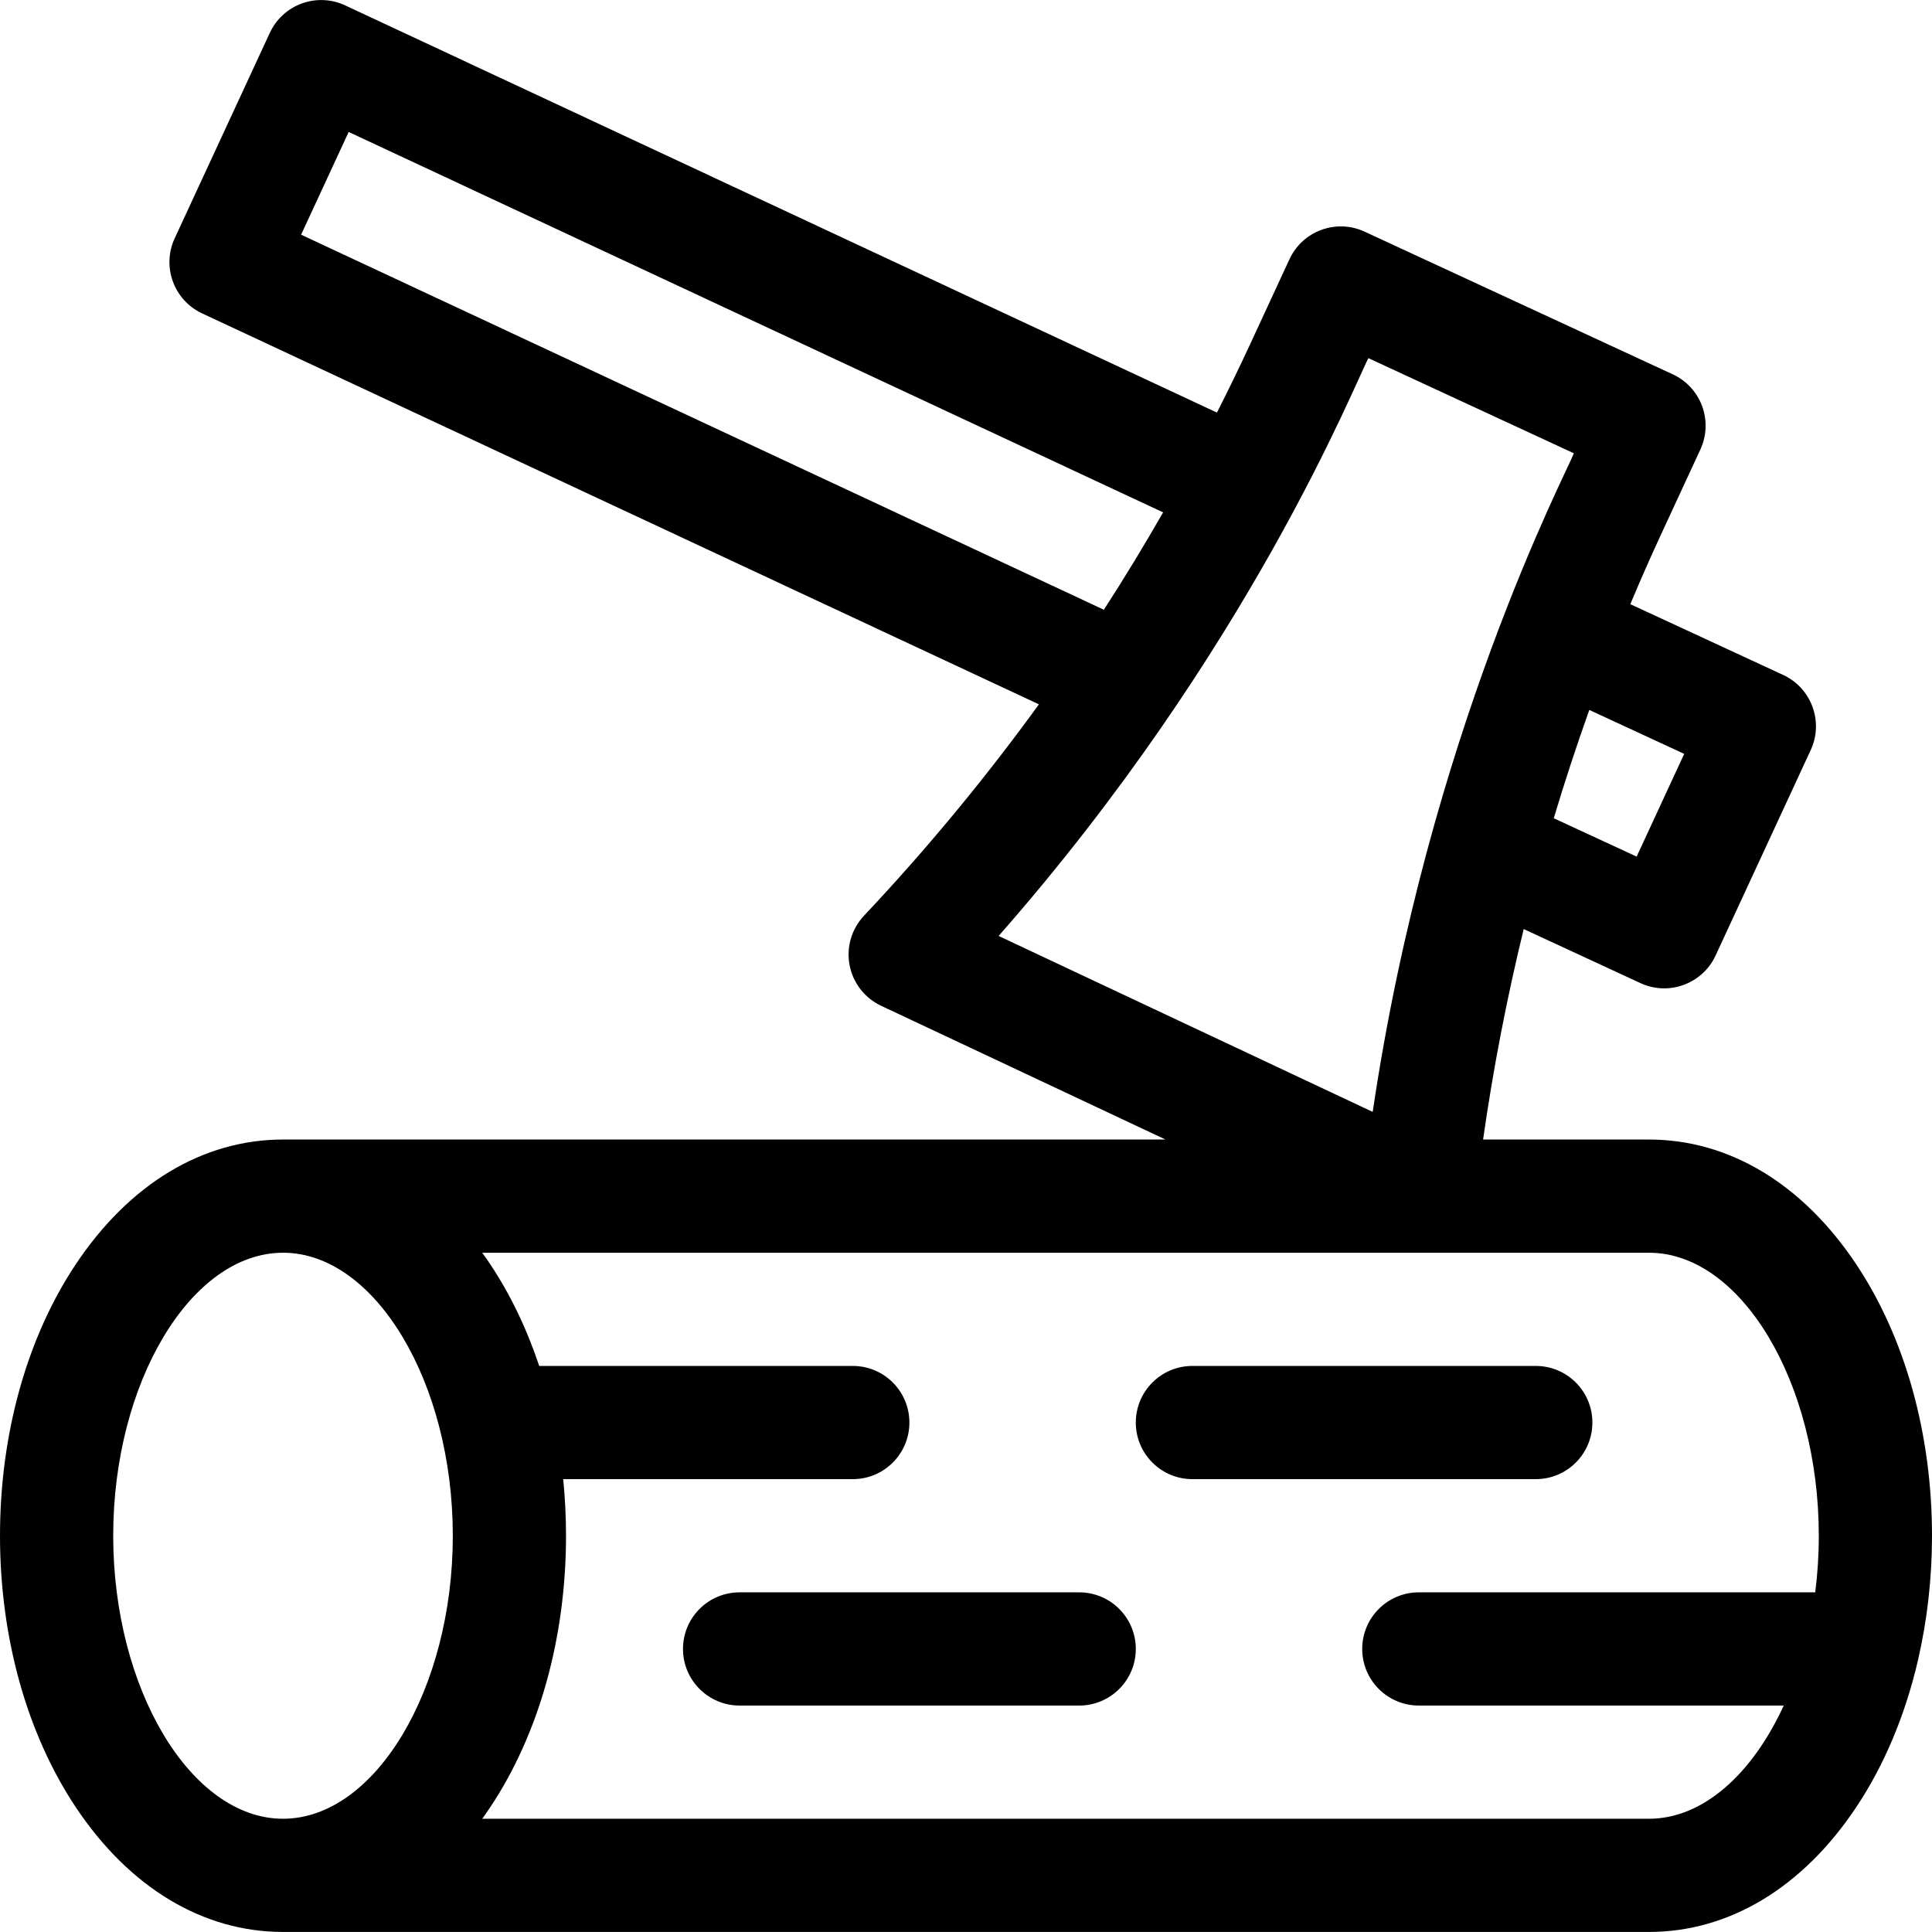
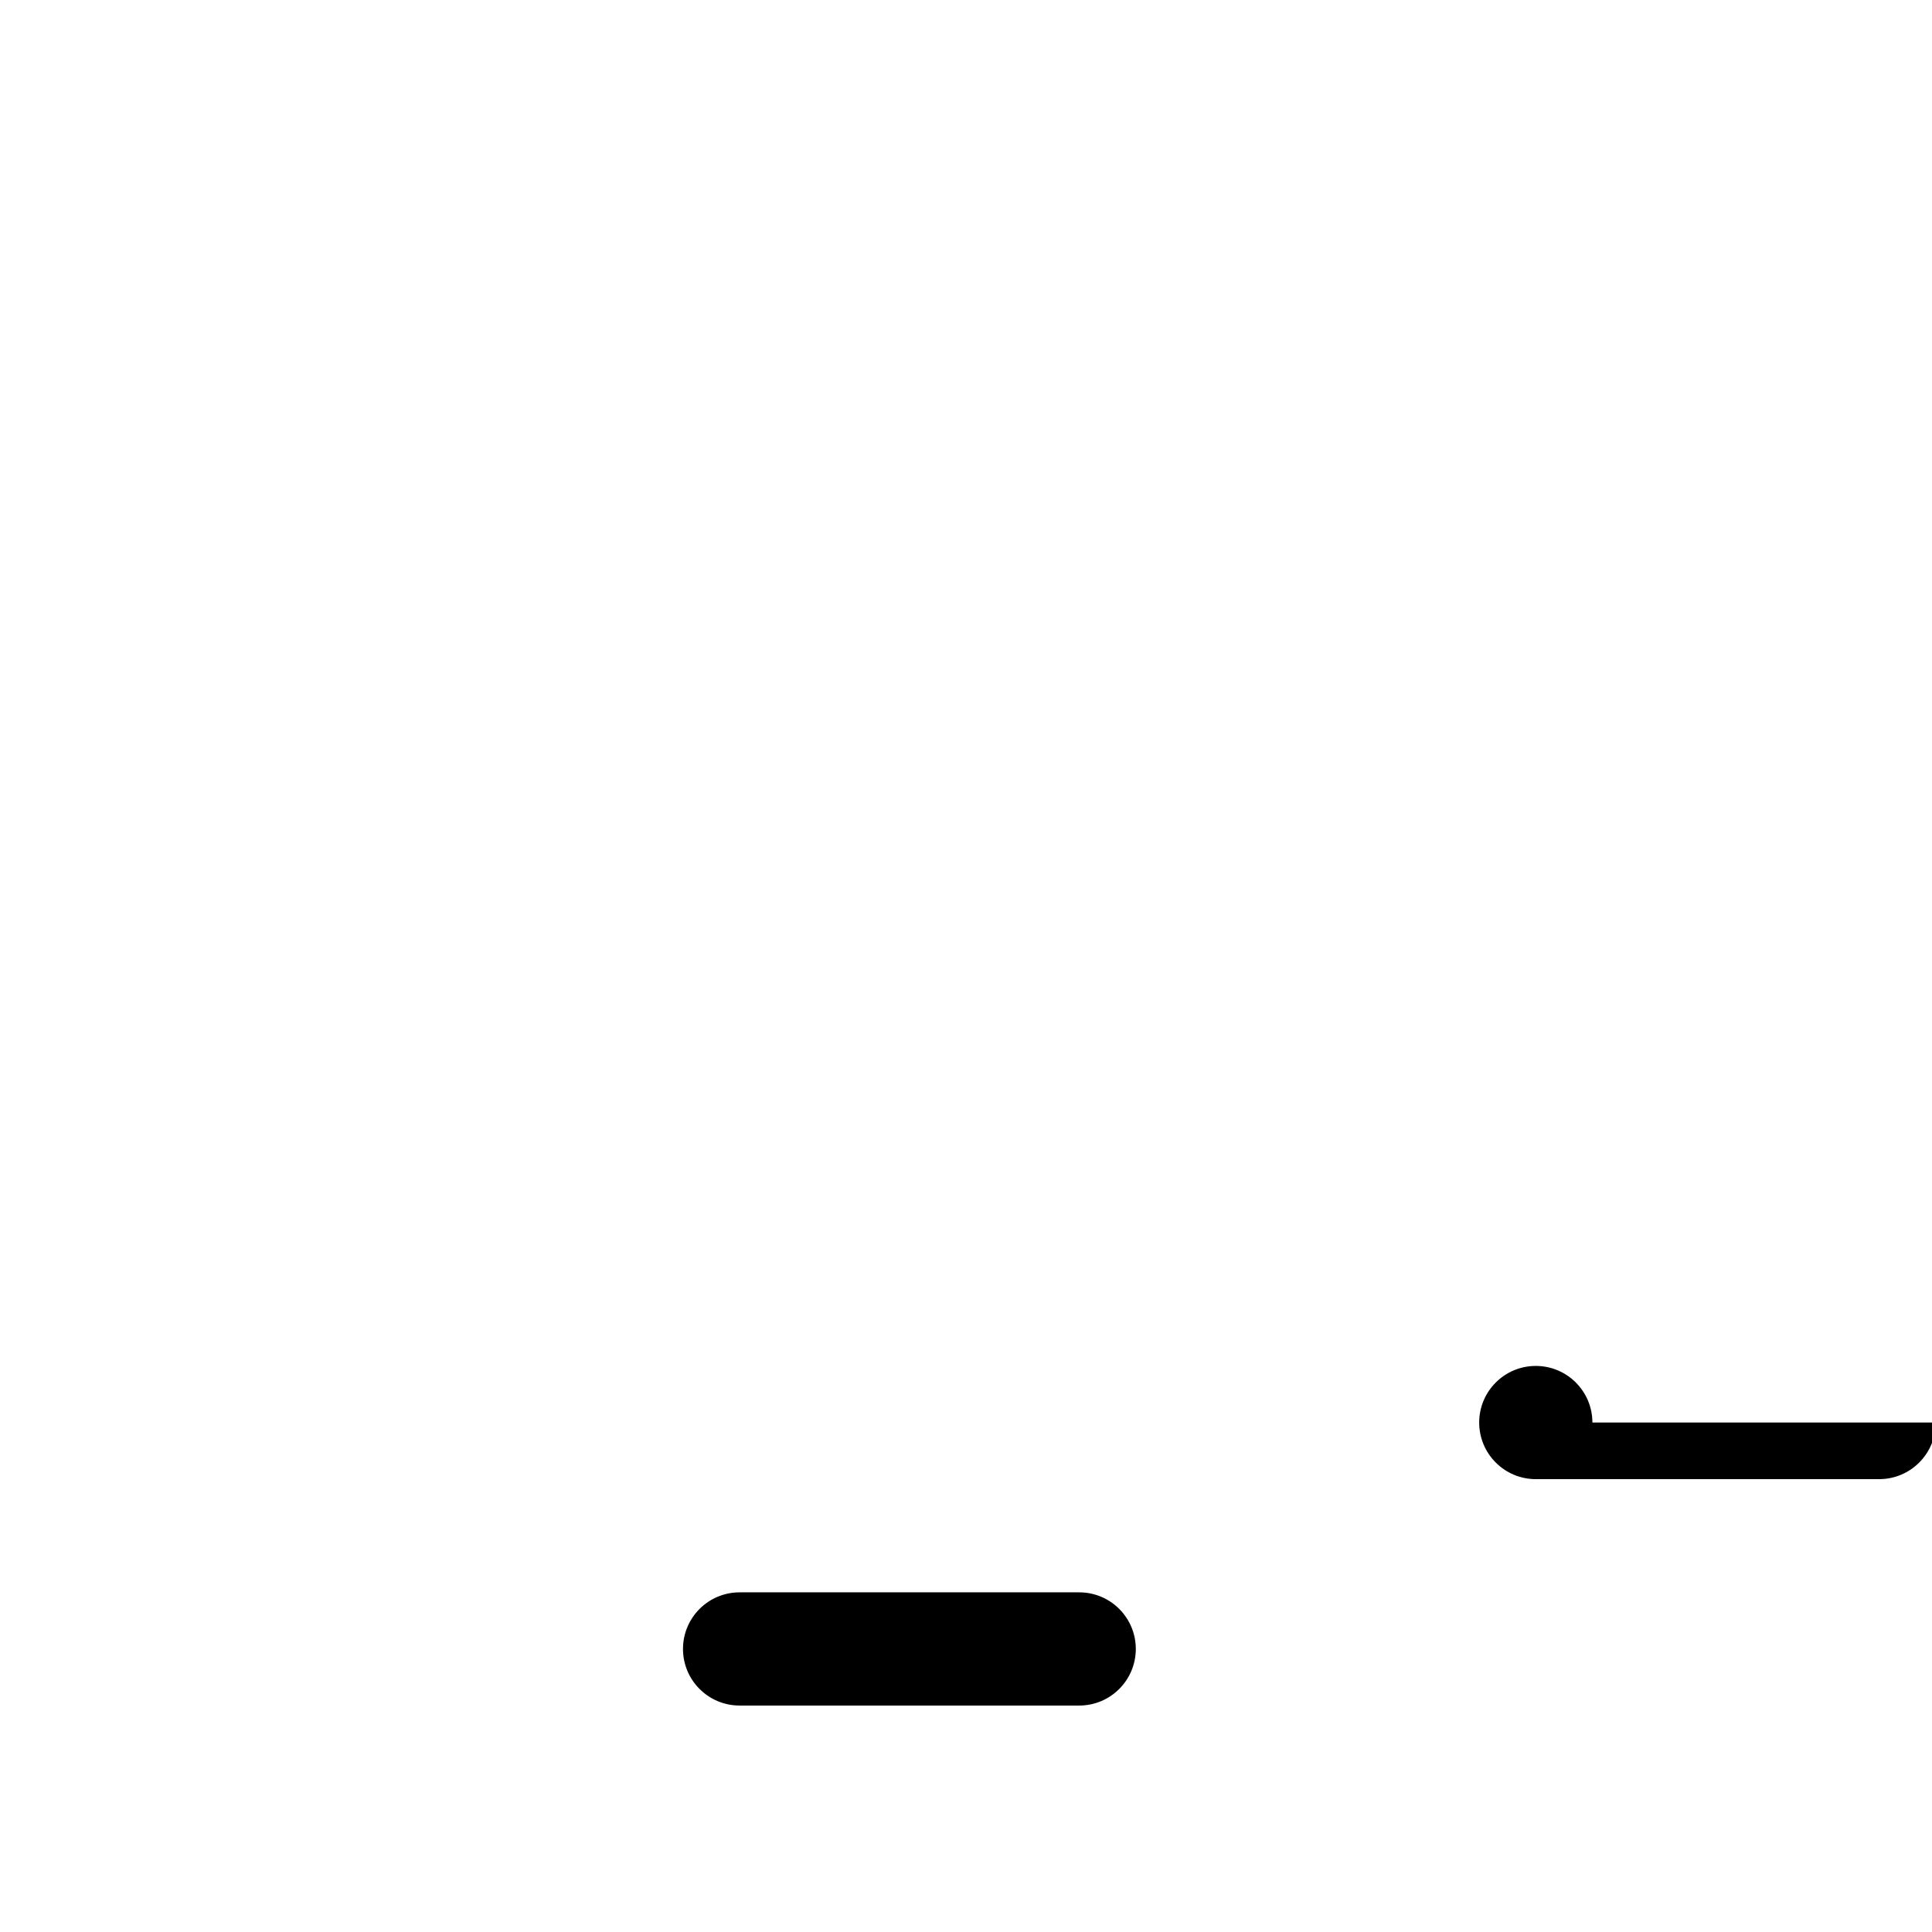
<svg xmlns="http://www.w3.org/2000/svg" viewBox="0 0 512 512">
-   <path d="M286 421.988h-90c-8.284 0-15 6.716-15 15s6.716 15 15 15h90c8.284 0 15-6.716 15-15s-6.716-15-15-15zm136-45c0-8.284-6.716-15-15-15h-91c-8.284 0-15 6.716-15 15s6.716 15 15 15h91c8.284 0 15-6.716 15-15z" />
-   <path d="M508.299 439.892c2.424-10.488 3.701-21.567 3.701-32.904 0-26.969-7.136-52.524-20.093-71.96-14.203-21.305-33.701-33.039-54.903-33.04h-43.971c2.665-18.699 6.272-37.354 10.764-55.778l30.937 14.324c7.498 3.472 16.425.226 19.914-7.31l25.209-54.447c3.48-7.518.208-16.434-7.31-19.914l-40.496-18.75c2.57-6.133 5.236-12.201 8.007-18.187l10.559-22.806c1.671-3.61 1.84-7.736.47-11.471-1.371-3.735-4.169-6.772-7.779-8.443l-81.671-37.813c-7.518-3.481-16.433-.208-19.914 7.31l-10.559 22.806c-2.78 6.004-5.68 11.941-8.659 17.832L91.463 1.422C87.85-.265 83.715-.445 79.97.922s-6.792 4.169-8.467 7.788L46.294 63.157c-3.472 7.499-.225 16.394 7.263 19.892l221.766 103.608c-14.214 19.589-29.674 38.304-46.361 56.025-3.294 3.499-4.713 8.364-3.815 13.085.897 4.721 4.003 8.727 8.352 10.772l75.368 35.449H75c-21.204 0-40.703 11.734-54.907 33.04C7.136 354.464 0 380.019 0 406.988s7.136 52.524 20.093 71.96c14.204 21.306 33.704 33.04 54.907 33.04h362.004c21.202-.001 40.7-11.735 54.903-33.04 7.448-11.171 12.96-24.372 16.311-38.693.027-.122.057-.241.081-.363zm-61.967-240.108-12.604 27.224-21.964-10.169c2.897-9.672 6.042-19.246 9.42-28.698zM79.798 62.196l12.604-27.225L308.24 135.787c-5.015 8.739-10.236 17.35-15.702 25.801zm282.848 32.723 54.447 25.209c-2.099 5.47-38.543 74.651-53.313 174.537l-99.136-46.628c66.694-75.853 94.481-146.673 98.002-153.118zM30 406.988c0-40.654 20.607-75 45-75s45 34.346 45 75-20.607 75-45 75-45-34.346-45-75zm407 75H127.789c.717-.993 1.426-2.001 2.118-3.04C142.864 459.512 150 433.957 150 406.988c0-5.06-.251-10.07-.745-15H226c8.284 0 15-6.716 15-15s-6.716-15-15-15h-83.105c-3.275-9.809-7.624-18.915-12.987-26.96-.692-1.039-1.401-2.047-2.118-3.04H437c24.393 0 45 34.346 45 75 0 5.119-.328 10.137-.948 15H376c-8.284 0-15 6.716-15 15s6.716 15 15 15h96.708c-8.303 18.088-21.347 30-35.708 30z" />
+   <path d="M286 421.988h-90c-8.284 0-15 6.716-15 15s6.716 15 15 15h90c8.284 0 15-6.716 15-15s-6.716-15-15-15zm136-45c0-8.284-6.716-15-15-15c-8.284 0-15 6.716-15 15s6.716 15 15 15h91c8.284 0 15-6.716 15-15z" />
</svg>